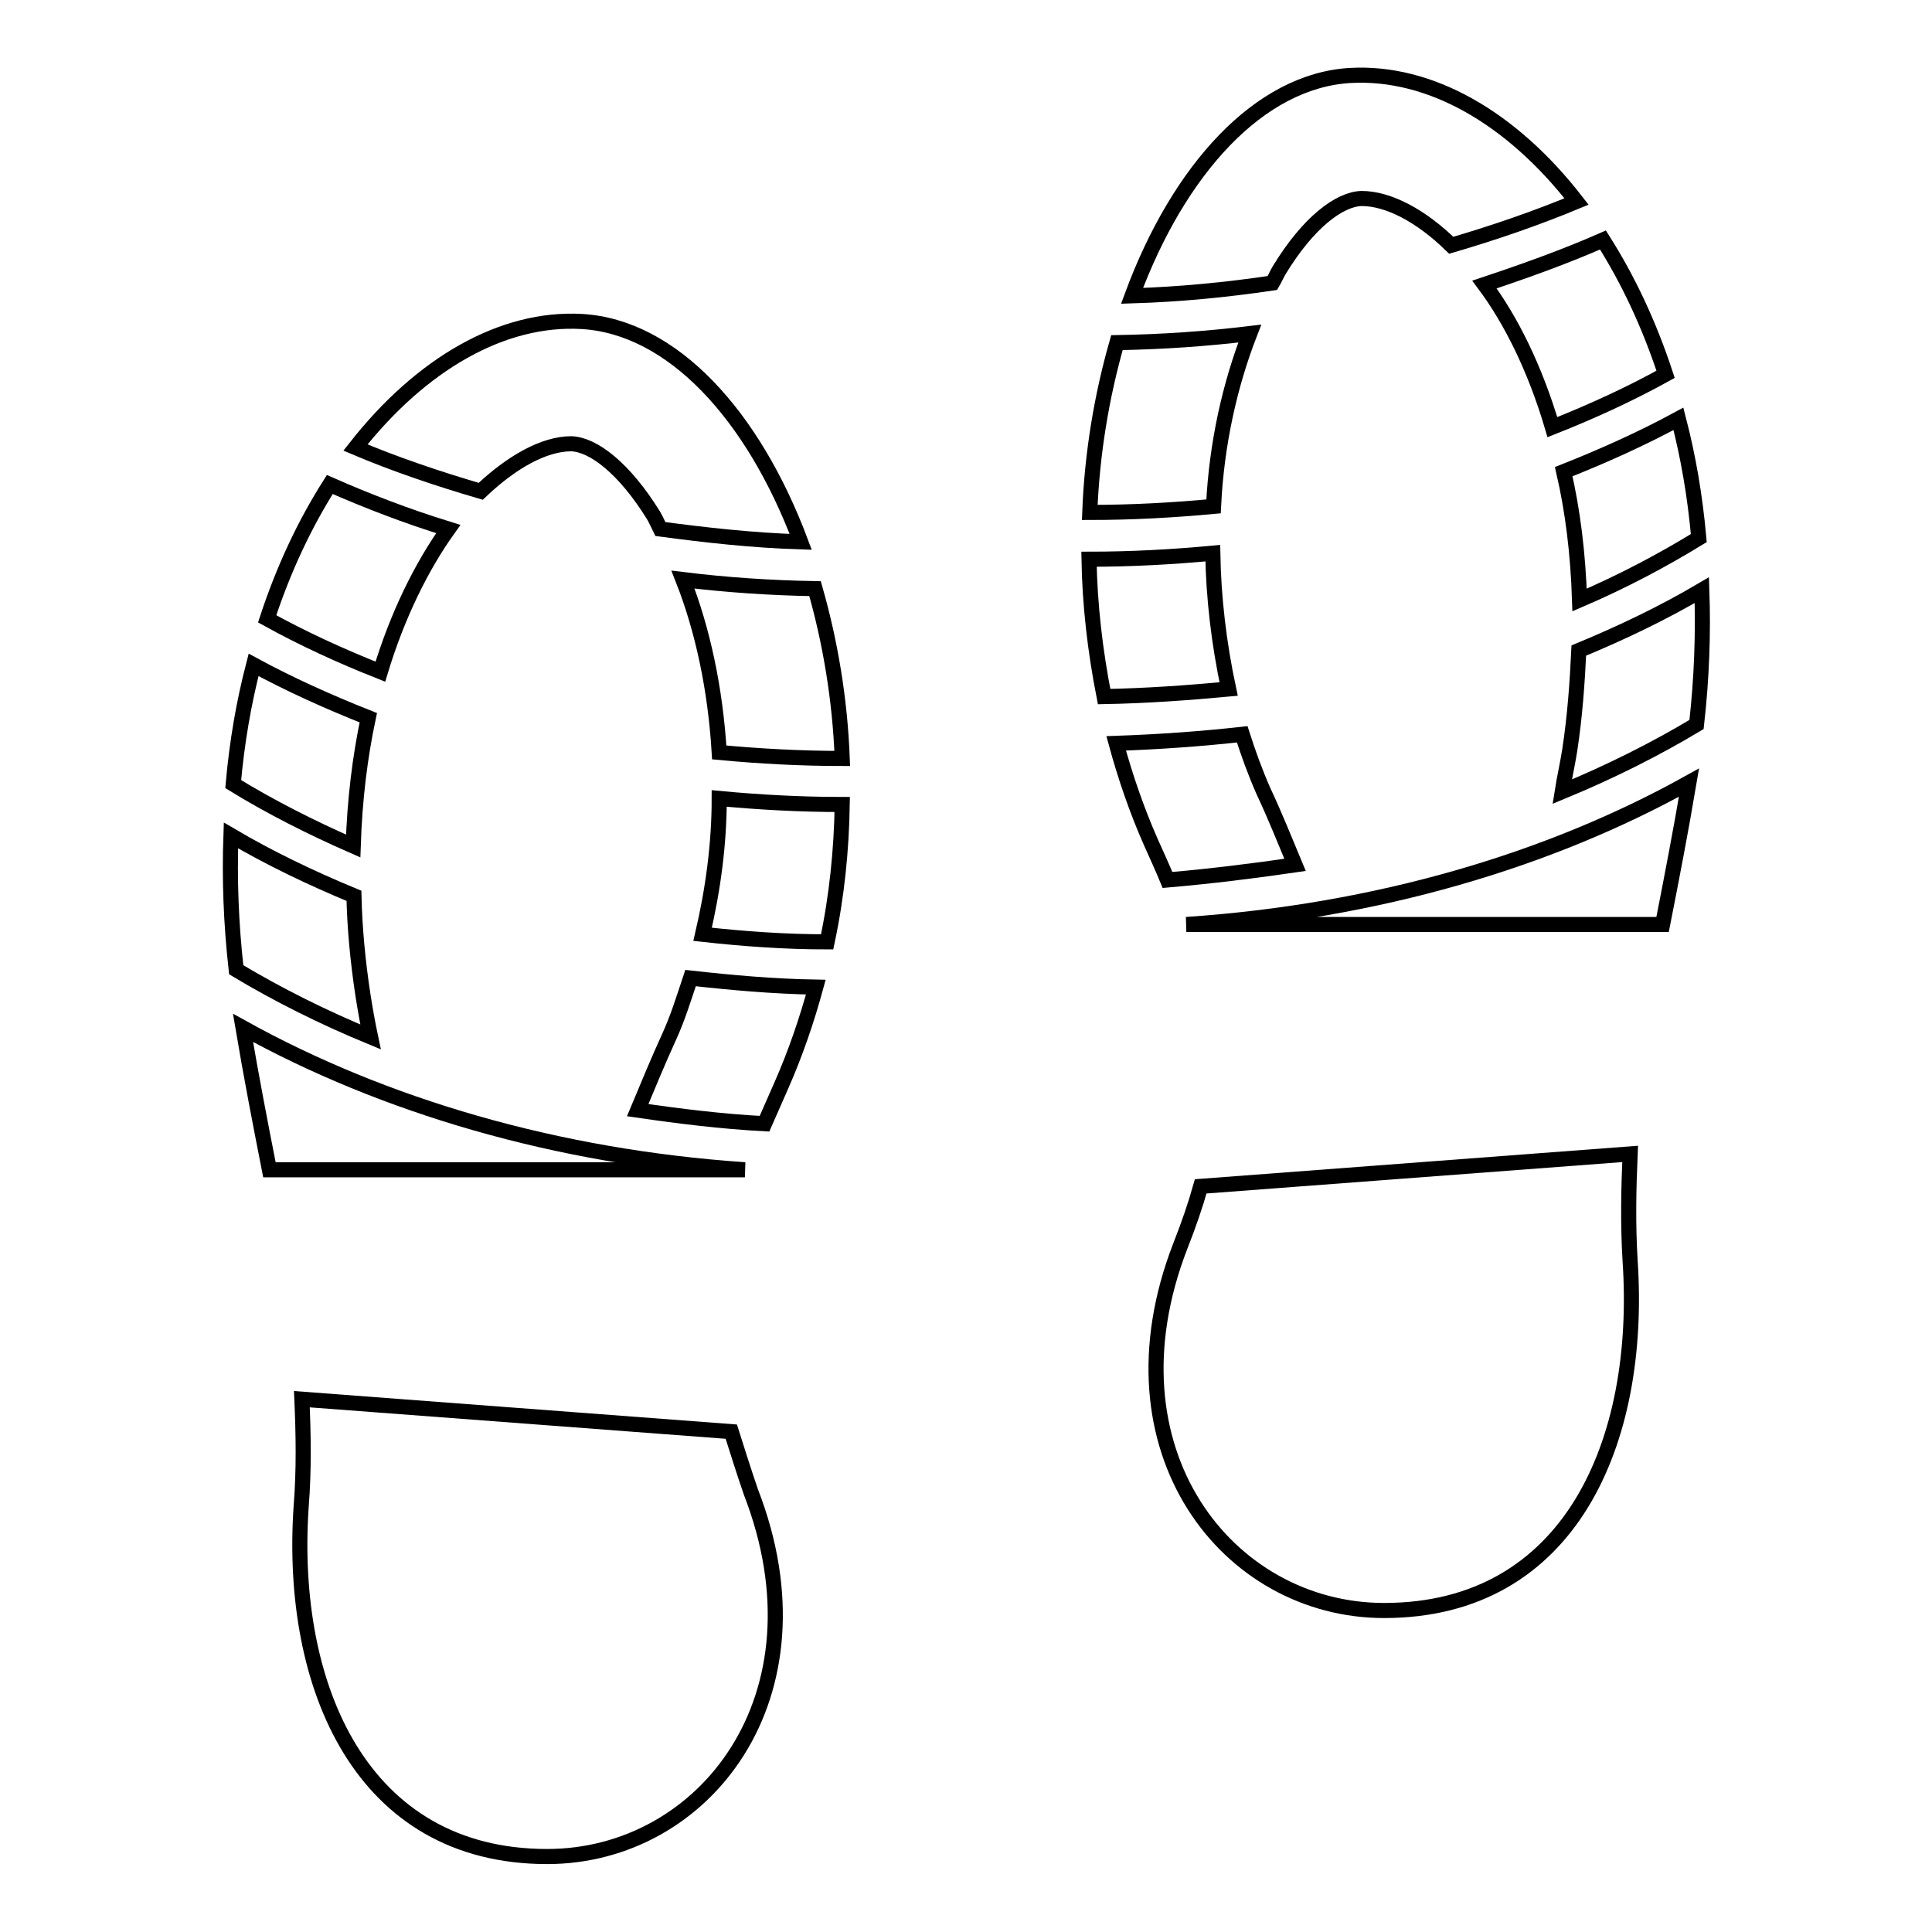
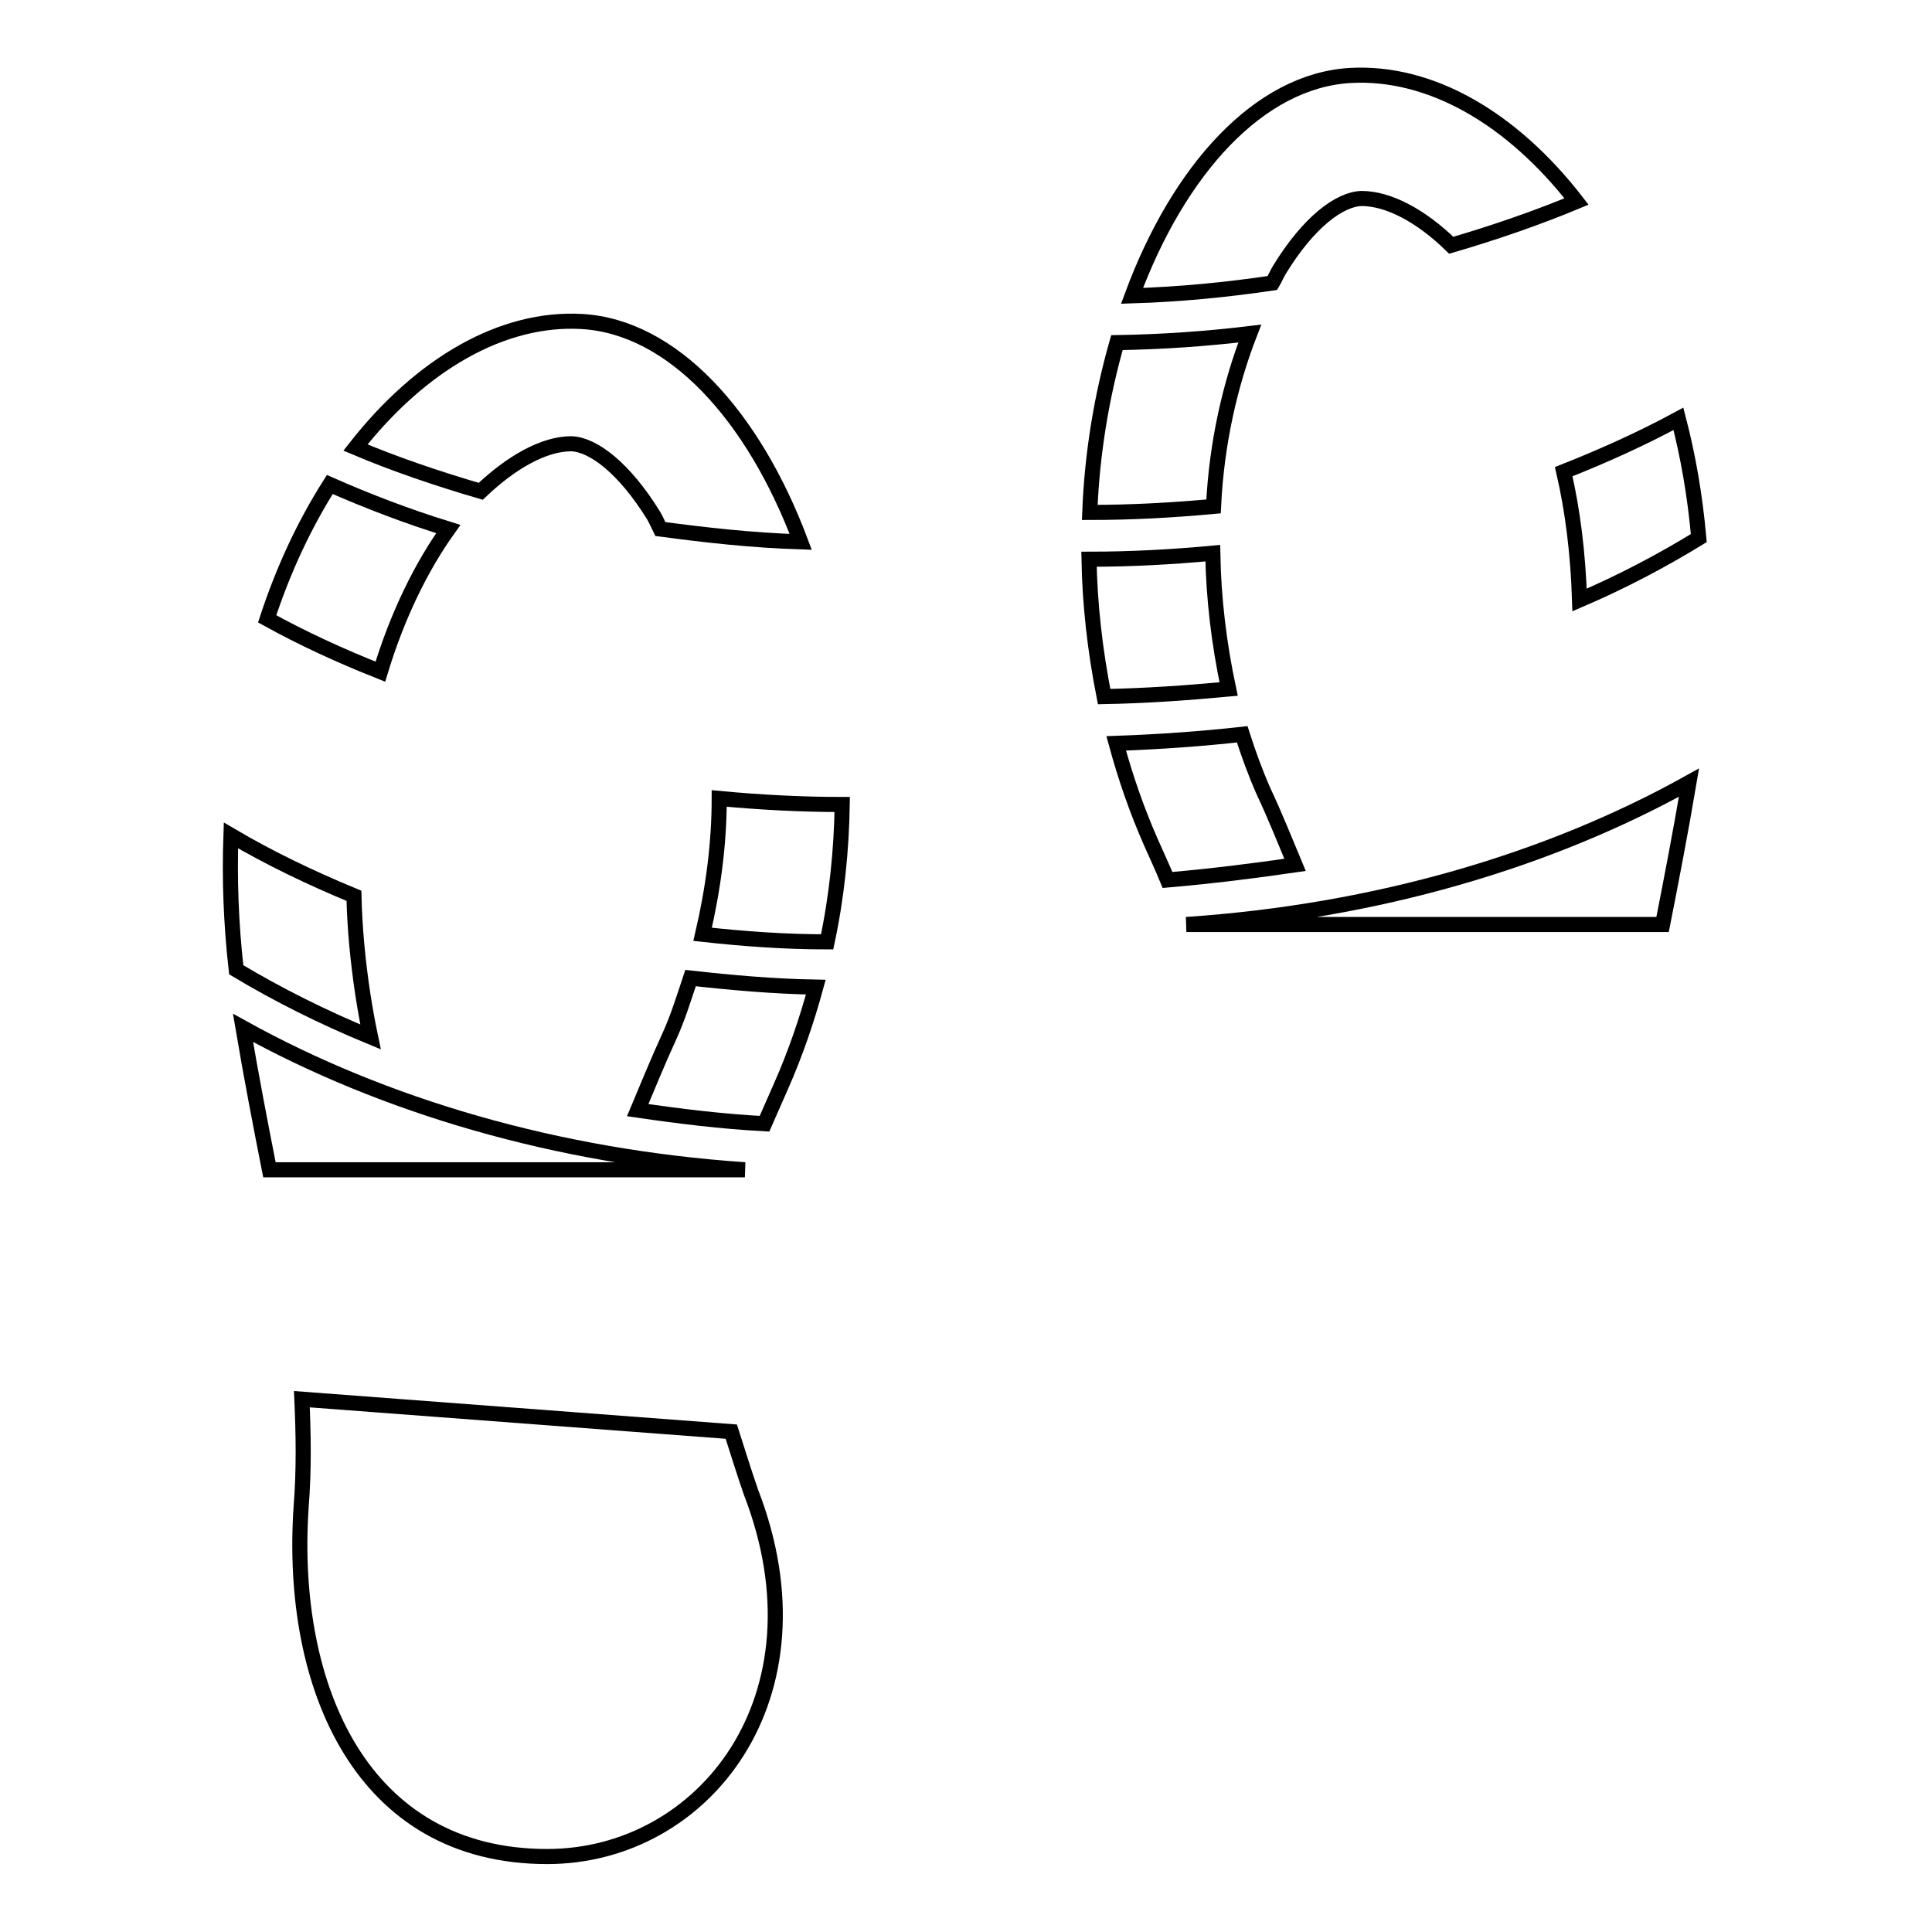
<svg xmlns="http://www.w3.org/2000/svg" version="1.1" x="0px" y="0px" viewBox="0 0 256 256" enable-background="new 0 0 256 256" xml:space="preserve">
  <g>
    <g>
      <g>
        <g>
          <g>
-             <path stroke-width="2" fill-opacity="0" stroke="#000000" d="M205.7,56.6c5.3-2.1,10.3-4.4,15-7c-2.2-6.7-5-12.6-8.3-17.8c-5,2.2-10.3,4.1-15.7,5.9C200.2,42.4,203.4,48.8,205.7,56.6z" />
-           </g>
+             </g>
          <g>
            <path stroke-width="2" fill-opacity="0" stroke="#000000" d="M165.6,44.2c-5.8,0.7-11.6,1.1-17.6,1.2c-2,7-3.3,14.6-3.6,22.5c5.6,0,11-0.3,16.4-0.8C161.2,58.7,163,50.9,165.6,44.2z" />
          </g>
          <g>
            <path stroke-width="2" fill-opacity="0" stroke="#000000" d="M75.7,58.8c2.9,0.1,7,3.2,10.9,9.5c0.3,0.5,0.6,1.2,0.9,1.8c6,0.8,12.2,1.5,18.6,1.7C99.8,55,89.1,43.3,77.1,42.6c-10.5-0.6-21.3,5.6-30,16.7c5.2,2.2,10.8,4.1,16.6,5.8C67.8,61.2,72.1,58.8,75.7,58.8z" />
          </g>
          <g>
            <path stroke-width="2" fill-opacity="0" stroke="#000000" d="M169.5,35.8c3.9-6.4,8-9.4,10.9-9.5c3.6,0,7.9,2.3,11.9,6.2c5.8-1.7,11.3-3.6,16.6-5.8c-8.6-11.1-19.4-17.3-30-16.7c-12,0.7-22.7,12.4-28.9,29.2c6.4-0.2,12.5-0.8,18.6-1.7C168.9,37,169.2,36.3,169.5,35.8z" />
          </g>
          <g>
-             <path stroke-width="2" fill-opacity="0" stroke="#000000" d="M90.5,76.8c2.6,6.6,4.3,14.5,4.8,22.9c5.3,0.5,10.8,0.8,16.3,0.8c-0.3-7.9-1.6-15.5-3.6-22.5C102.1,77.9,96.2,77.5,90.5,76.8z" />
-           </g>
+             </g>
          <g>
            <path stroke-width="2" fill-opacity="0" stroke="#000000" d="M59.4,70.1c-5.5-1.7-10.7-3.7-15.7-5.9c-3.3,5.2-6.1,11.1-8.3,17.8c4.7,2.6,9.7,4.9,15,7C52.7,81.4,55.9,75,59.4,70.1z" />
          </g>
          <g>
            <path stroke-width="2" fill-opacity="0" stroke="#000000" d="M160.7,73.3c-5.4,0.5-10.8,0.8-16.4,0.8c0.1,6,0.8,12.1,2,18.2c5.6-0.1,11.1-0.5,16.5-1C161.5,85.2,160.8,79.2,160.7,73.3z" />
          </g>
          <g>
            <path stroke-width="2" fill-opacity="0" stroke="#000000" d="M209.3,79.5c5.6-2.4,10.9-5.2,15.8-8.2c-0.5-5.6-1.4-10.8-2.7-15.8c-4.8,2.6-9.9,4.9-15.2,7C208.4,67.7,209.1,73.3,209.3,79.5z" />
          </g>
          <g>
-             <path stroke-width="2" fill-opacity="0" stroke="#000000" d="M48.8,95.1c-5.3-2.1-10.4-4.4-15.2-7c-1.3,5-2.2,10.2-2.7,15.8c4.9,3,10.2,5.7,15.9,8.2C47,105.9,47.7,100.3,48.8,95.1z" />
-           </g>
+             </g>
          <g>
            <path stroke-width="2" fill-opacity="0" stroke="#000000" d="M93.1,123.8c5.4,0.6,10.9,1,16.5,1c1.3-6.1,1.9-12.2,2-18.2c-5.5,0-11-0.3-16.3-0.8C95.3,111.8,94.5,117.8,93.1,123.8z" />
          </g>
          <g>
            <path stroke-width="2" fill-opacity="0" stroke="#000000" d="M171.6,114.6c-1.3-3.1-2.6-6.4-4.2-9.8c-1.1-2.5-2-5-2.8-7.5c-5.4,0.6-11,1-16.7,1.2c1.2,4.4,2.7,8.8,4.6,13.1c0.8,1.8,1.5,3.3,2.2,5C160.5,116.1,166.1,115.4,171.6,114.6z" />
          </g>
          <g>
-             <path stroke-width="2" fill-opacity="0" stroke="#000000" d="M209.2,86.2c-0.2,4.2-0.5,8.6-1.2,13.2c-0.3,1.9-0.7,3.6-1,5.5c6.3-2.6,12.3-5.6,17.8-8.9c0.7-6.2,0.9-12.1,0.7-17.8C220.4,81.2,215,83.8,209.2,86.2z" />
-           </g>
+             </g>
          <g>
            <path stroke-width="2" fill-opacity="0" stroke="#000000" d="M48.1,131.9c-0.7-4.6-1.1-8.9-1.2-13.2c-5.8-2.4-11.2-5-16.3-8c-0.2,5.7,0,11.6,0.7,17.8c5.5,3.3,11.5,6.3,17.8,8.9C48.7,135.5,48.4,133.8,48.1,131.9z" />
          </g>
          <g>
            <path stroke-width="2" fill-opacity="0" stroke="#000000" d="M88.7,137.3c-1.6,3.5-2.9,6.7-4.2,9.8c5.5,0.8,11.1,1.5,16.8,1.8c0.7-1.6,1.4-3.2,2.2-5c1.9-4.3,3.4-8.7,4.6-13.1c-5.7-0.1-11.2-0.6-16.6-1.2C90.6,132.3,89.8,134.9,88.7,137.3z" />
          </g>
          <g>
            <path stroke-width="2" fill-opacity="0" stroke="#000000" d="M96.9,189.7L40,185.4c0.2,4.6,0.3,9.3-0.1,14.3c-1.6,23.8,8,46.3,32.6,46.3c20.8,0,37.5-21.2,27-48.3C98.5,194.8,97.7,192.2,96.9,189.7z" />
          </g>
          <g>
            <path stroke-width="2" fill-opacity="0" stroke="#000000" d="M32.2,136.2c1.1,6.5,2.3,12.7,3.5,18.8h63C73.7,153.3,50.8,146.5,32.2,136.2z" />
          </g>
          <g>
            <path stroke-width="2" fill-opacity="0" stroke="#000000" d="M220.3,122.5c1.2-6.1,2.4-12.3,3.5-18.8c-18.5,10.3-41.4,17.1-66.6,18.8H220.3z" />
          </g>
          <g>
-             <path stroke-width="2" fill-opacity="0" stroke="#000000" d="M216,152.9l-56.9,4.3c-0.7,2.5-1.6,5.1-2.7,7.9c-10.5,27.1,6.3,48.3,27,48.3c24.7,0,34.2-22.4,32.6-46.3C215.7,162.2,215.8,157.5,216,152.9z" />
-           </g>
+             </g>
        </g>
      </g>
      <g />
      <g />
      <g />
      <g />
      <g />
      <g />
      <g />
      <g />
      <g />
      <g />
      <g />
      <g />
      <g />
      <g />
      <g />
    </g>
  </g>
</svg>